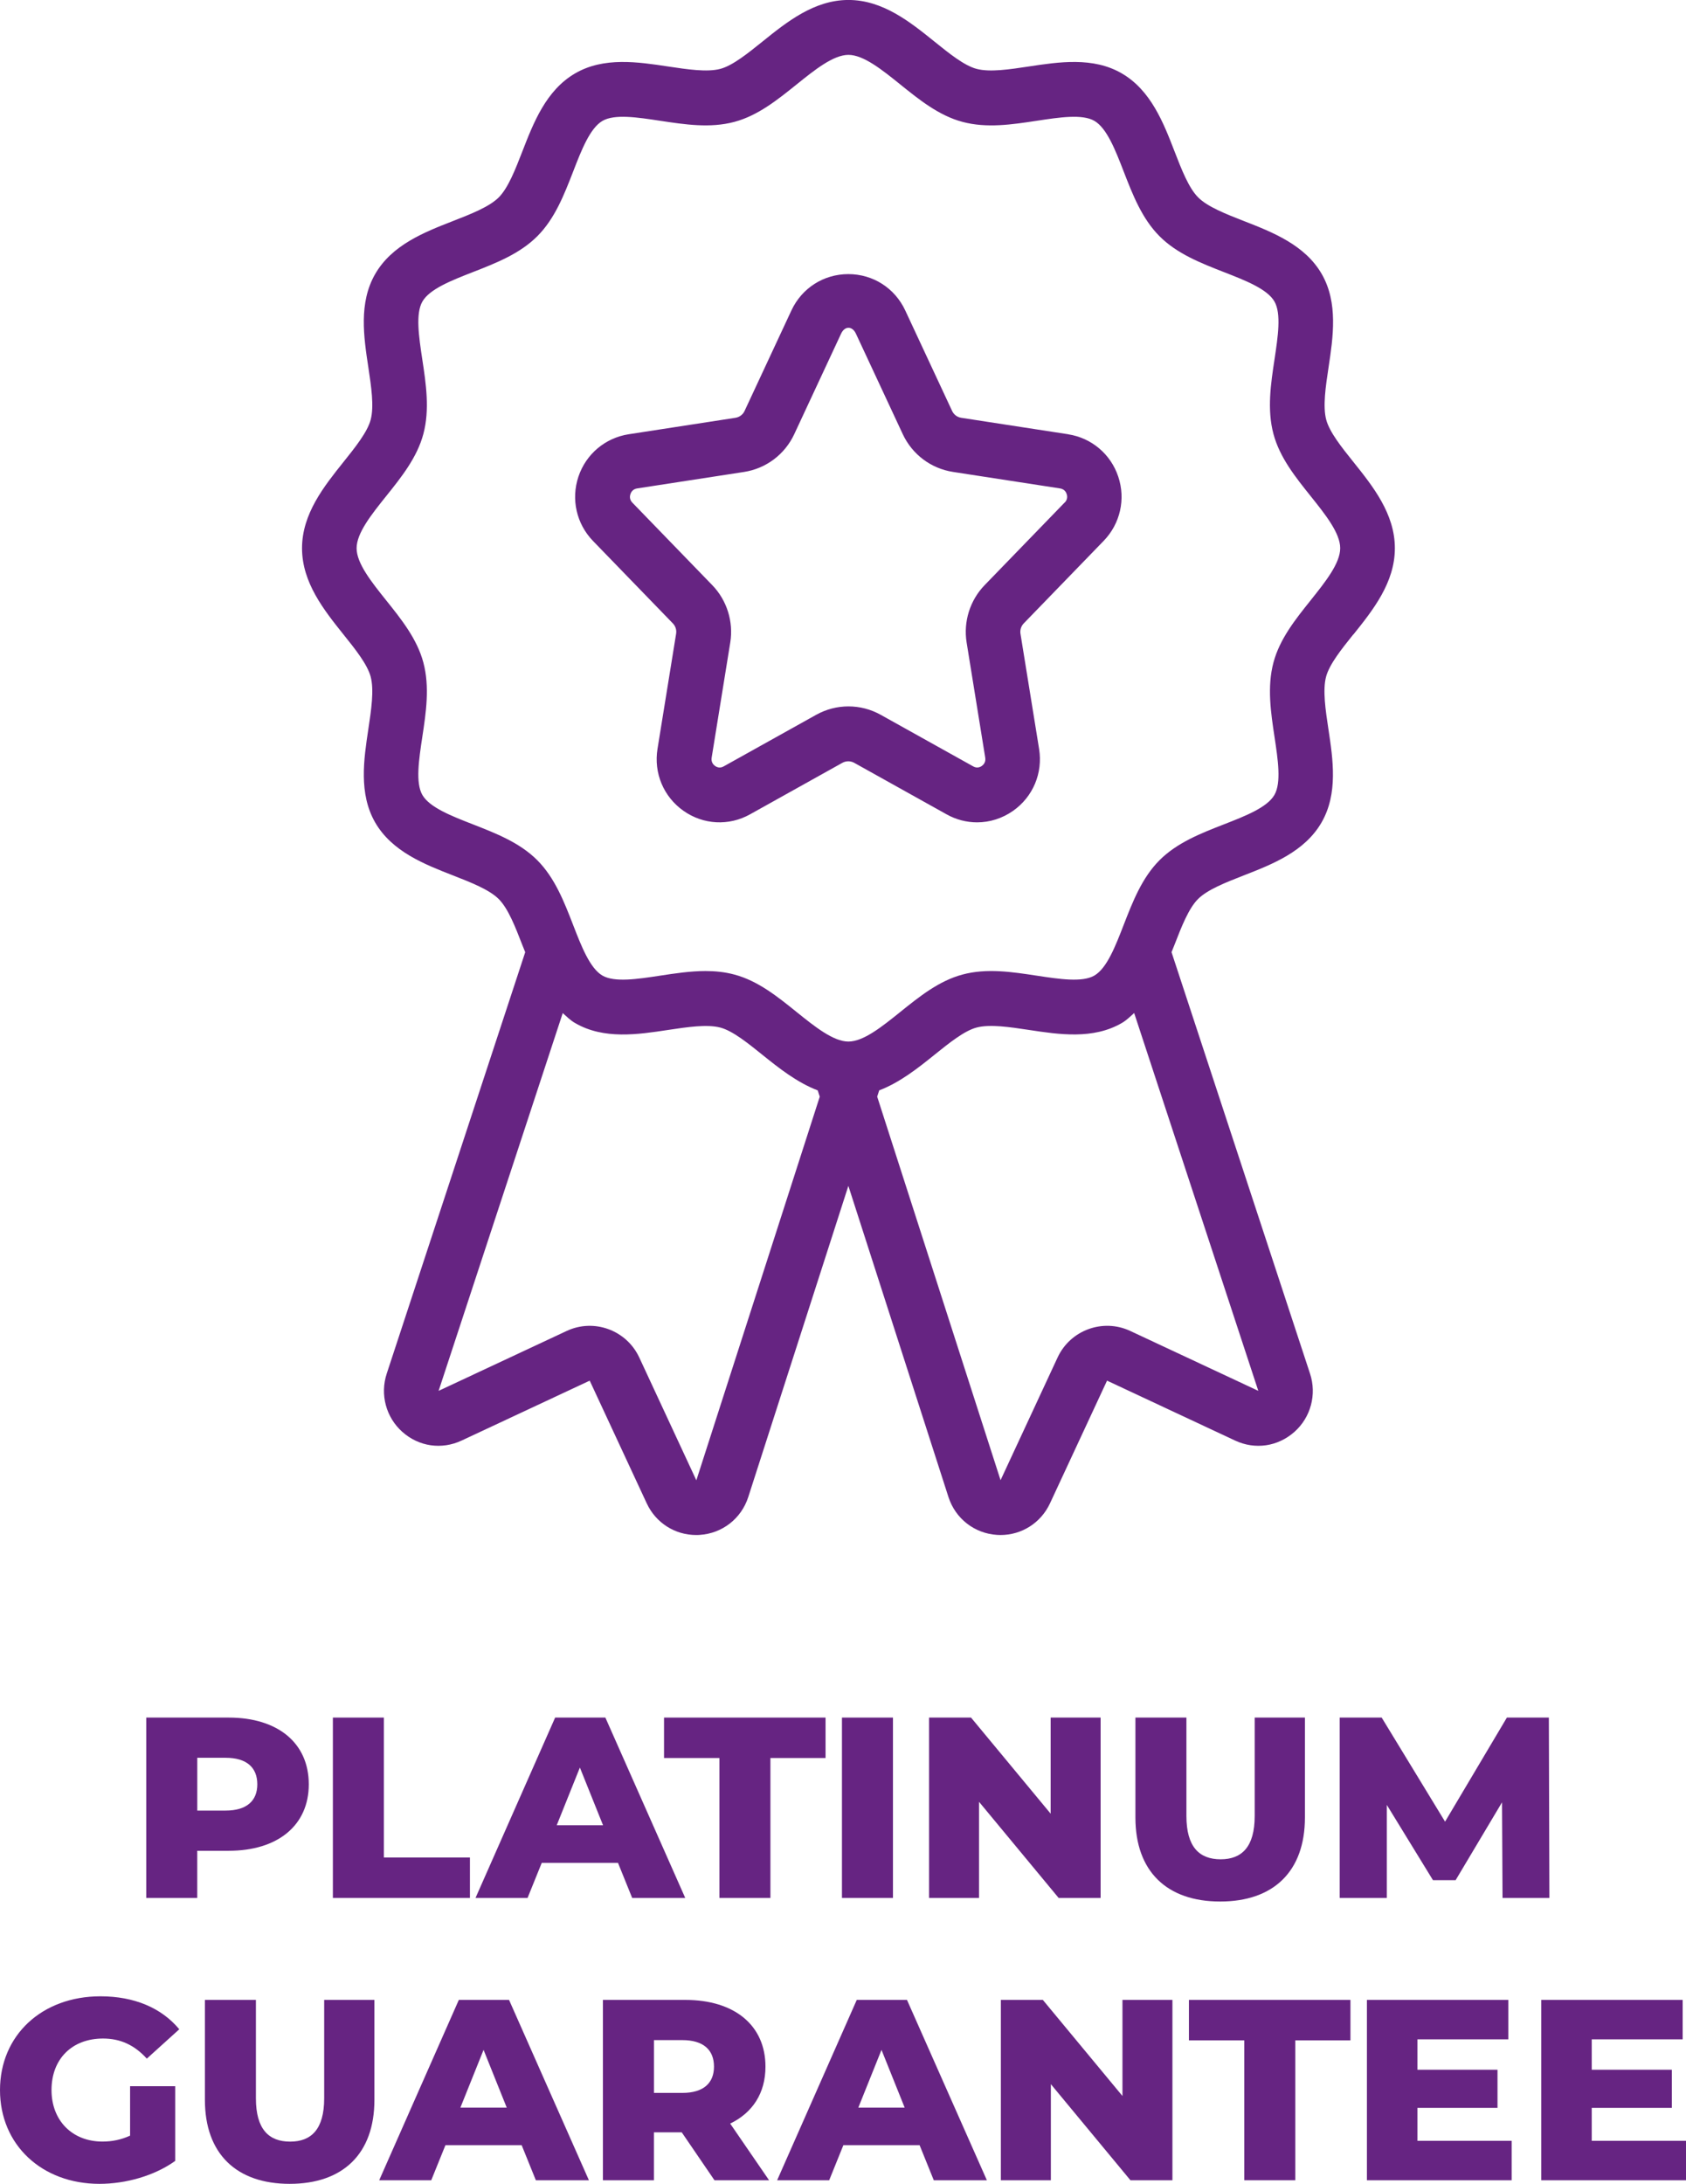
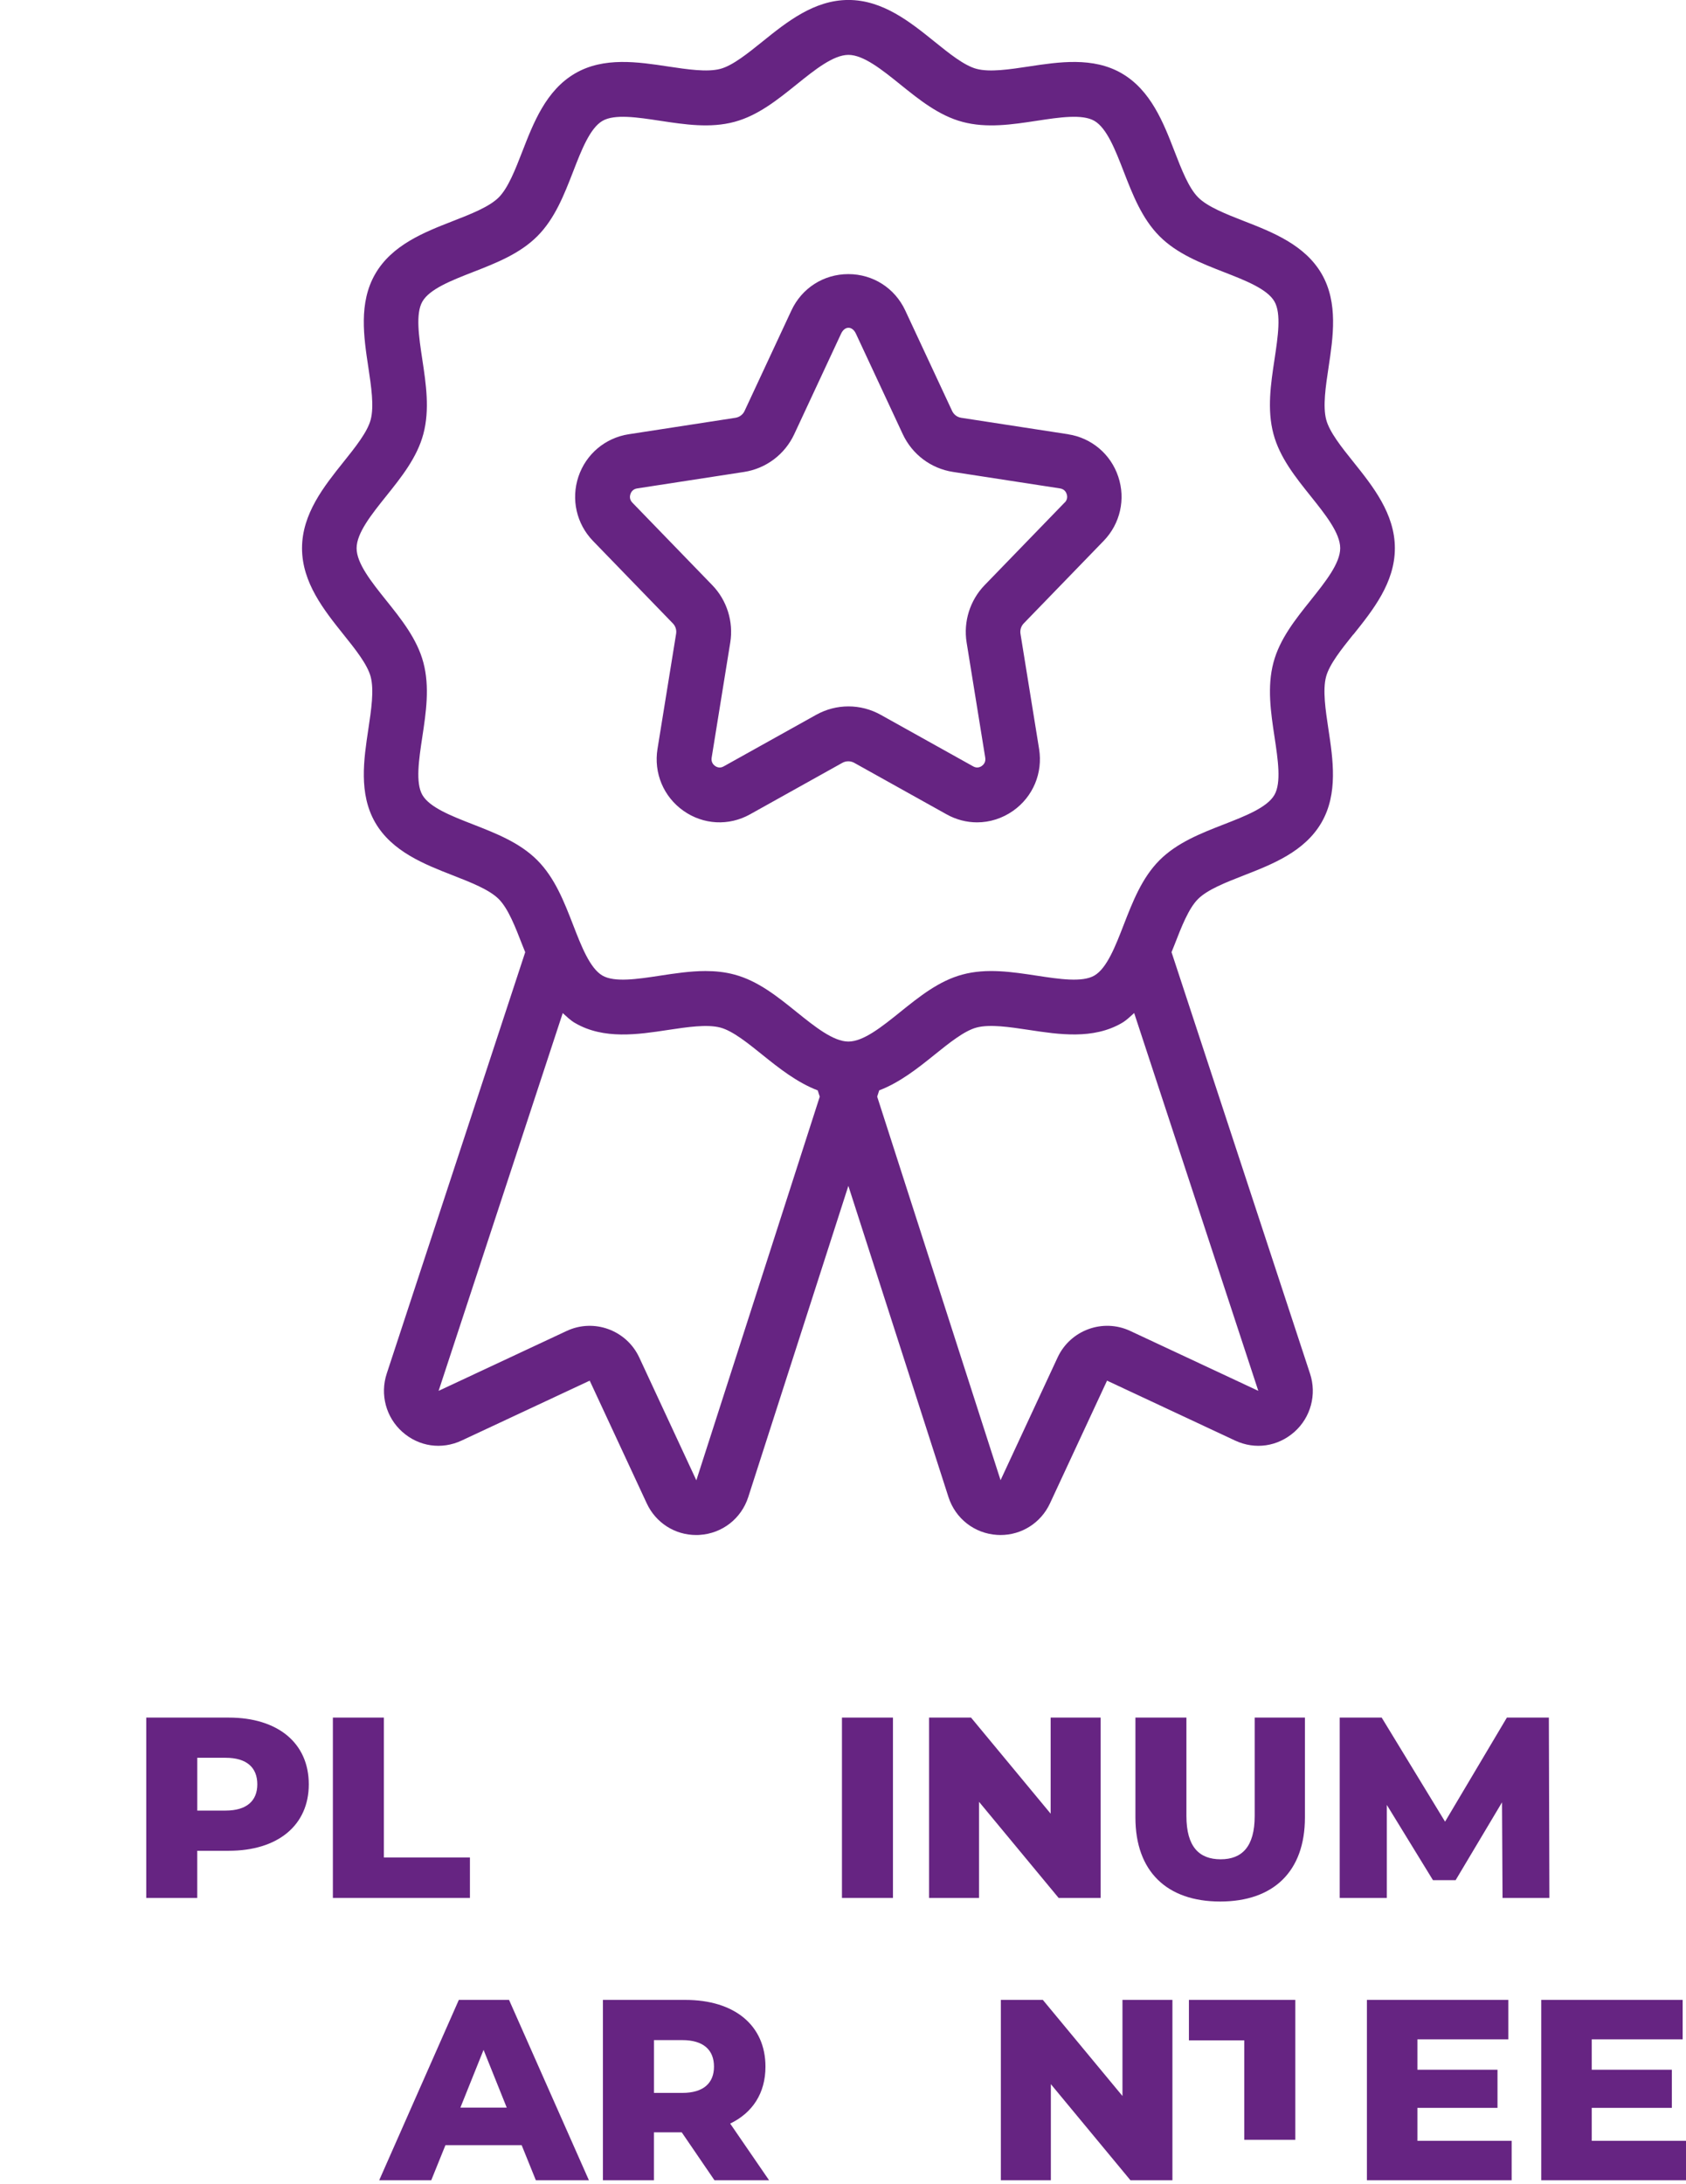
<svg xmlns="http://www.w3.org/2000/svg" id="b" data-name="Layer 2" width="56.626" height="73.337" viewBox="0 0 56.626 73.337">
  <g id="c" data-name="Design">
    <path d="m45.455,21.308c.653-.816,1.393-1.74,1.393-2.898s-.741-2.082-1.393-2.897c-.395-.492-.801-1.001-.912-1.416-.12-.449-.019-1.117.078-1.762.153-1.014.327-2.165-.229-3.133-.565-.979-1.655-1.405-2.617-1.78-.598-.234-1.218-.476-1.534-.793-.318-.319-.558-.939-.791-1.54-.373-.965-.797-2.057-1.775-2.625-.964-.56-2.111-.384-3.123-.231-.643.097-1.308.199-1.756.079-.415-.111-.921-.52-1.412-.916-.812-.654-1.734-1.397-2.888-1.397s-2.076.743-2.889,1.398c-.491.395-.998.804-1.411.915-.447.119-1.113.017-1.756-.079-1.012-.153-2.16-.329-3.123.231-.977.567-1.401,1.661-1.775,2.625-.233.6-.474,1.221-.79,1.539-.317.318-.936.559-1.534.793-.962.375-2.052.8-2.617,1.781-.558.967-.384,2.117-.23,3.132.097.645.198,1.313.078,1.763-.111.415-.518.924-.912,1.416-.652.816-1.393,1.74-1.393,2.897s.741,2.082,1.393,2.898c.395.492.801,1.001.912,1.416.12.449.019,1.117-.078,1.762-.153,1.014-.327,2.165.229,3.133.565.979,1.656,1.405,2.617,1.78.598.234,1.218.476,1.534.793.318.319.558.939.791,1.54.031.08.067.163.098.244l-4.652,14.154c-.229.699-.024,1.466.524,1.954.556.496,1.321.606,1.994.291l4.3-2.011,1.916,4.122c.305.655.948,1.062,1.66,1.062.039,0,.077,0,.116-.004.758-.047,1.399-.546,1.633-1.271l3.362-10.45,3.362,10.45c.234.725.875,1.224,1.633,1.271.039.003.077.004.116.004.712,0,1.355-.408,1.66-1.062l1.917-4.122,4.299,2.011c.674.316,1.438.204,1.995-.291.549-.488.754-1.256.524-1.954l-4.652-14.155c.032-.081.068-.164.098-.244.233-.6.473-1.221.79-1.539.317-.318.936-.559,1.534-.793.962-.375,2.052-.8,2.617-1.781.558-.967.384-2.117.23-3.132-.097-.645-.198-1.313-.078-1.763.111-.415.518-.924.912-1.416h.003Zm-22.069,28.4l-1.916-4.122c-.429-.92-1.523-1.32-2.439-.89l-4.3,2.011,4.169-12.686c.132.118.256.243.416.335.964.56,2.111.385,3.123.231.643-.097,1.309-.197,1.756-.079.415.111.921.52,1.413.916.554.446,1.161.928,1.856,1.193l.068.211-4.144,12.881h0Zm18.874-3.002l-4.3-2.011c-.917-.429-2.011-.029-2.439.89l-1.916,4.122-4.144-12.88.068-.211c.695-.265,1.301-.747,1.856-1.194.491-.395.998-.804,1.412-.915.448-.119,1.112-.018,1.756.079,1.012.154,2.159.329,3.123-.231.16-.093.284-.218.416-.336l4.169,12.687Zm1.765-26.553c-.514.641-1.044,1.303-1.254,2.093-.219.821-.089,1.682.037,2.514.113.75.23,1.526-.005,1.934-.243.422-.98.71-1.694.988-.775.302-1.577.615-2.167,1.207-.59.591-.901,1.396-1.203,2.173-.277.715-.564,1.455-.984,1.699-.406.236-1.181.118-1.929.004-.83-.126-1.687-.259-2.505-.037-.788.211-1.449.744-2.088,1.258-.605.487-1.231.991-1.738.991s-1.133-.504-1.739-.991c-.639-.516-1.299-1.048-2.088-1.258-.32-.087-.646-.119-.974-.119-.511,0-1.027.079-1.532.156-.748.114-1.522.232-1.929-.004-.419-.244-.707-.984-.984-1.7-.302-.778-.613-1.581-1.203-2.173-.589-.592-1.392-.904-2.167-1.207-.713-.278-1.451-.565-1.693-.985-.235-.408-.117-1.185-.004-1.936.126-.831.256-1.692.037-2.512-.21-.791-.741-1.454-1.254-2.094-.485-.607-.988-1.234-.988-1.744s.503-1.137.988-1.743c.514-.641,1.044-1.303,1.254-2.093.219-.821.089-1.682-.037-2.514-.113-.75-.23-1.526.005-1.934.243-.422.98-.709,1.694-.988.775-.302,1.577-.615,2.167-1.207.59-.591.901-1.396,1.203-2.173.277-.715.564-1.455.984-1.699.406-.236,1.181-.118,1.929-.004.829.125,1.685.258,2.505.037.788-.211,1.449-.744,2.088-1.258.605-.487,1.231-.991,1.739-.991s1.133.504,1.738.991c.639.515,1.3,1.048,2.088,1.258.819.221,1.676.089,2.505-.037.749-.114,1.523-.232,1.929.004.419.244.707.984.984,1.7.302.778.613,1.581,1.203,2.173.589.592,1.392.904,2.167,1.207.713.278,1.451.565,1.693.985.235.408.117,1.185.004,1.936-.126.831-.256,1.692-.037,2.512.21.791.741,1.454,1.254,2.094.485.607.988,1.234.988,1.743s-.503,1.137-.988,1.744Zm-8.148-5.57l-3.594-.553c-.133-.02-.247-.106-.305-.229l-1.575-3.377c-.351-.751-1.083-1.219-1.911-1.219s-1.56.468-1.911,1.219l-1.574,3.377c-.057.123-.172.208-.305.229l-3.588.553c-.787.122-1.433.666-1.687,1.424-.253.758-.066,1.584.489,2.158l2.684,2.771c.088.091.129.22.108.346l-.625,3.867c-.131.811.203,1.608.873,2.08.666.469,1.522.515,2.234.118l3.105-1.732c.12-.066.271-.066.392,0l3.106,1.732c.322.18.674.269,1.024.269.423,0,.844-.131,1.209-.387.669-.472,1.004-1.269.873-2.08l-.625-3.866c-.02-.127.02-.256.109-.348l2.687-2.774c.554-.573.741-1.398.488-2.154-.252-.757-.898-1.302-1.684-1.423h0Zm-.12,2.293l-2.686,2.773c-.492.507-.719,1.226-.606,1.927l.625,3.867c.025.154-.061.241-.115.279-.064.044-.166.082-.286.016l-3.106-1.732c-.34-.19-.713-.284-1.087-.284s-.747.094-1.087.284l-3.106,1.732c-.12.067-.223.029-.286-.016-.054-.038-.14-.125-.115-.279l.625-3.868c.112-.7-.114-1.419-.605-1.925l-2.683-2.77c-.105-.108-.086-.226-.065-.288.02-.061.076-.167.225-.19l3.589-.553c.741-.114,1.371-.589,1.688-1.269l1.574-3.377c.121-.26.374-.261.496,0l1.574,3.376c.317.68.947,1.155,1.689,1.269l3.594.554c.147.022.203.128.223.189.02.06.039.178-.065.285h-.003Z" fill="#662482" />
    <g>
-       <path d="m4.369,70.058h1.515v2.509c-.701.502-1.661.77-2.544.77-1.93,0-3.34-1.306-3.34-3.149s1.41-3.149,3.374-3.149c1.134,0,2.051.389,2.647,1.107l-1.09.986c-.415-.458-.891-.675-1.471-.675-1.038,0-1.73.683-1.73,1.73,0,1.021.692,1.73,1.713,1.73.32,0,.623-.061.926-.199v-1.661Z" fill="#662482" />
-       <path d="m6.882,70.517v-3.357h1.713v3.305c0,1.039.433,1.454,1.15,1.454.71,0,1.143-.415,1.143-1.454v-3.305h1.687v3.357c0,1.808-1.055,2.82-2.846,2.82s-2.847-1.012-2.847-2.82Z" fill="#662482" />
      <path d="m17.521,72.039h-2.561l-.476,1.177h-1.748l2.674-6.056h1.687l2.682,6.056h-1.782l-.476-1.177Zm-.502-1.263l-.778-1.938-.778,1.938h1.557Z" fill="#662482" />
      <path d="m22.898,71.607h-.935v1.609h-1.713v-6.056h2.769c1.652,0,2.69.856,2.69,2.241,0,.891-.433,1.549-1.185,1.912l1.306,1.903h-1.834l-1.099-1.609Zm.018-3.097h-.952v1.773h.952c.709,0,1.064-.329,1.064-.882,0-.562-.355-.891-1.064-.891Z" fill="#662482" />
-       <path d="m30.886,72.039h-2.561l-.476,1.177h-1.748l2.674-6.056h1.687l2.683,6.056h-1.783l-.476-1.177Zm-.502-1.263l-.778-1.938-.778,1.938h1.557Z" fill="#662482" />
      <path d="m39.377,67.16v6.056h-1.41l-2.673-3.227v3.227h-1.679v-6.056h1.41l2.674,3.227v-3.227h1.678Z" fill="#662482" />
-       <path d="m41.791,68.518h-1.86v-1.358h5.425v1.358h-1.852v4.698h-1.713v-4.698Z" fill="#662482" />
+       <path d="m41.791,68.518h-1.86v-1.358h5.425h-1.852v4.698h-1.713v-4.698Z" fill="#662482" />
      <path d="m50.771,71.892v1.324h-4.862v-6.056h4.75v1.324h-3.054v1.021h2.69v1.28h-2.69v1.107h3.166Z" fill="#662482" />
      <path d="m56.626,71.892v1.324h-4.862v-6.056h4.75v1.324h-3.054v1.021h2.69v1.28h-2.69v1.107h3.166Z" fill="#662482" />
    </g>
    <g>
      <path d="m10.371,59.92c0,1.375-1.038,2.232-2.69,2.232h-1.056v1.583h-1.713v-6.056h2.769c1.652,0,2.69.856,2.69,2.241Zm-1.729,0c0-.562-.355-.891-1.064-.891h-.952v1.773h.952c.709,0,1.064-.329,1.064-.882Z" fill="#662482" />
      <path d="m11.18,57.679h1.713v4.698h2.89v1.358h-4.603v-6.056Z" fill="#662482" />
-       <path d="m20.756,62.558h-2.561l-.476,1.177h-1.748l2.674-6.056h1.687l2.682,6.056h-1.782l-.476-1.177Zm-.502-1.263l-.778-1.938-.778,1.938h1.557Z" fill="#662482" />
-       <path d="m24.162,59.037h-1.86v-1.358h5.425v1.358h-1.852v4.698h-1.713v-4.698Z" fill="#662482" />
      <path d="m28.278,57.679h1.713v6.056h-1.713v-6.056Z" fill="#662482" />
      <path d="m36.965,57.679v6.056h-1.41l-2.673-3.227v3.227h-1.679v-6.056h1.41l2.674,3.227v-3.227h1.678Z" fill="#662482" />
      <path d="m38.134,61.036v-3.357h1.713v3.305c0,1.039.433,1.454,1.15,1.454.71,0,1.143-.415,1.143-1.454v-3.305h1.687v3.357c0,1.808-1.055,2.82-2.846,2.82s-2.847-1.012-2.847-2.82Z" fill="#662482" />
      <path d="m50.464,63.735l-.017-3.21-1.558,2.613h-.762l-1.549-2.526v3.123h-1.583v-6.056h1.41l2.129,3.495,2.076-3.495h1.41l.018,6.056h-1.575Z" fill="#662482" />
    </g>
  </g>
</svg>